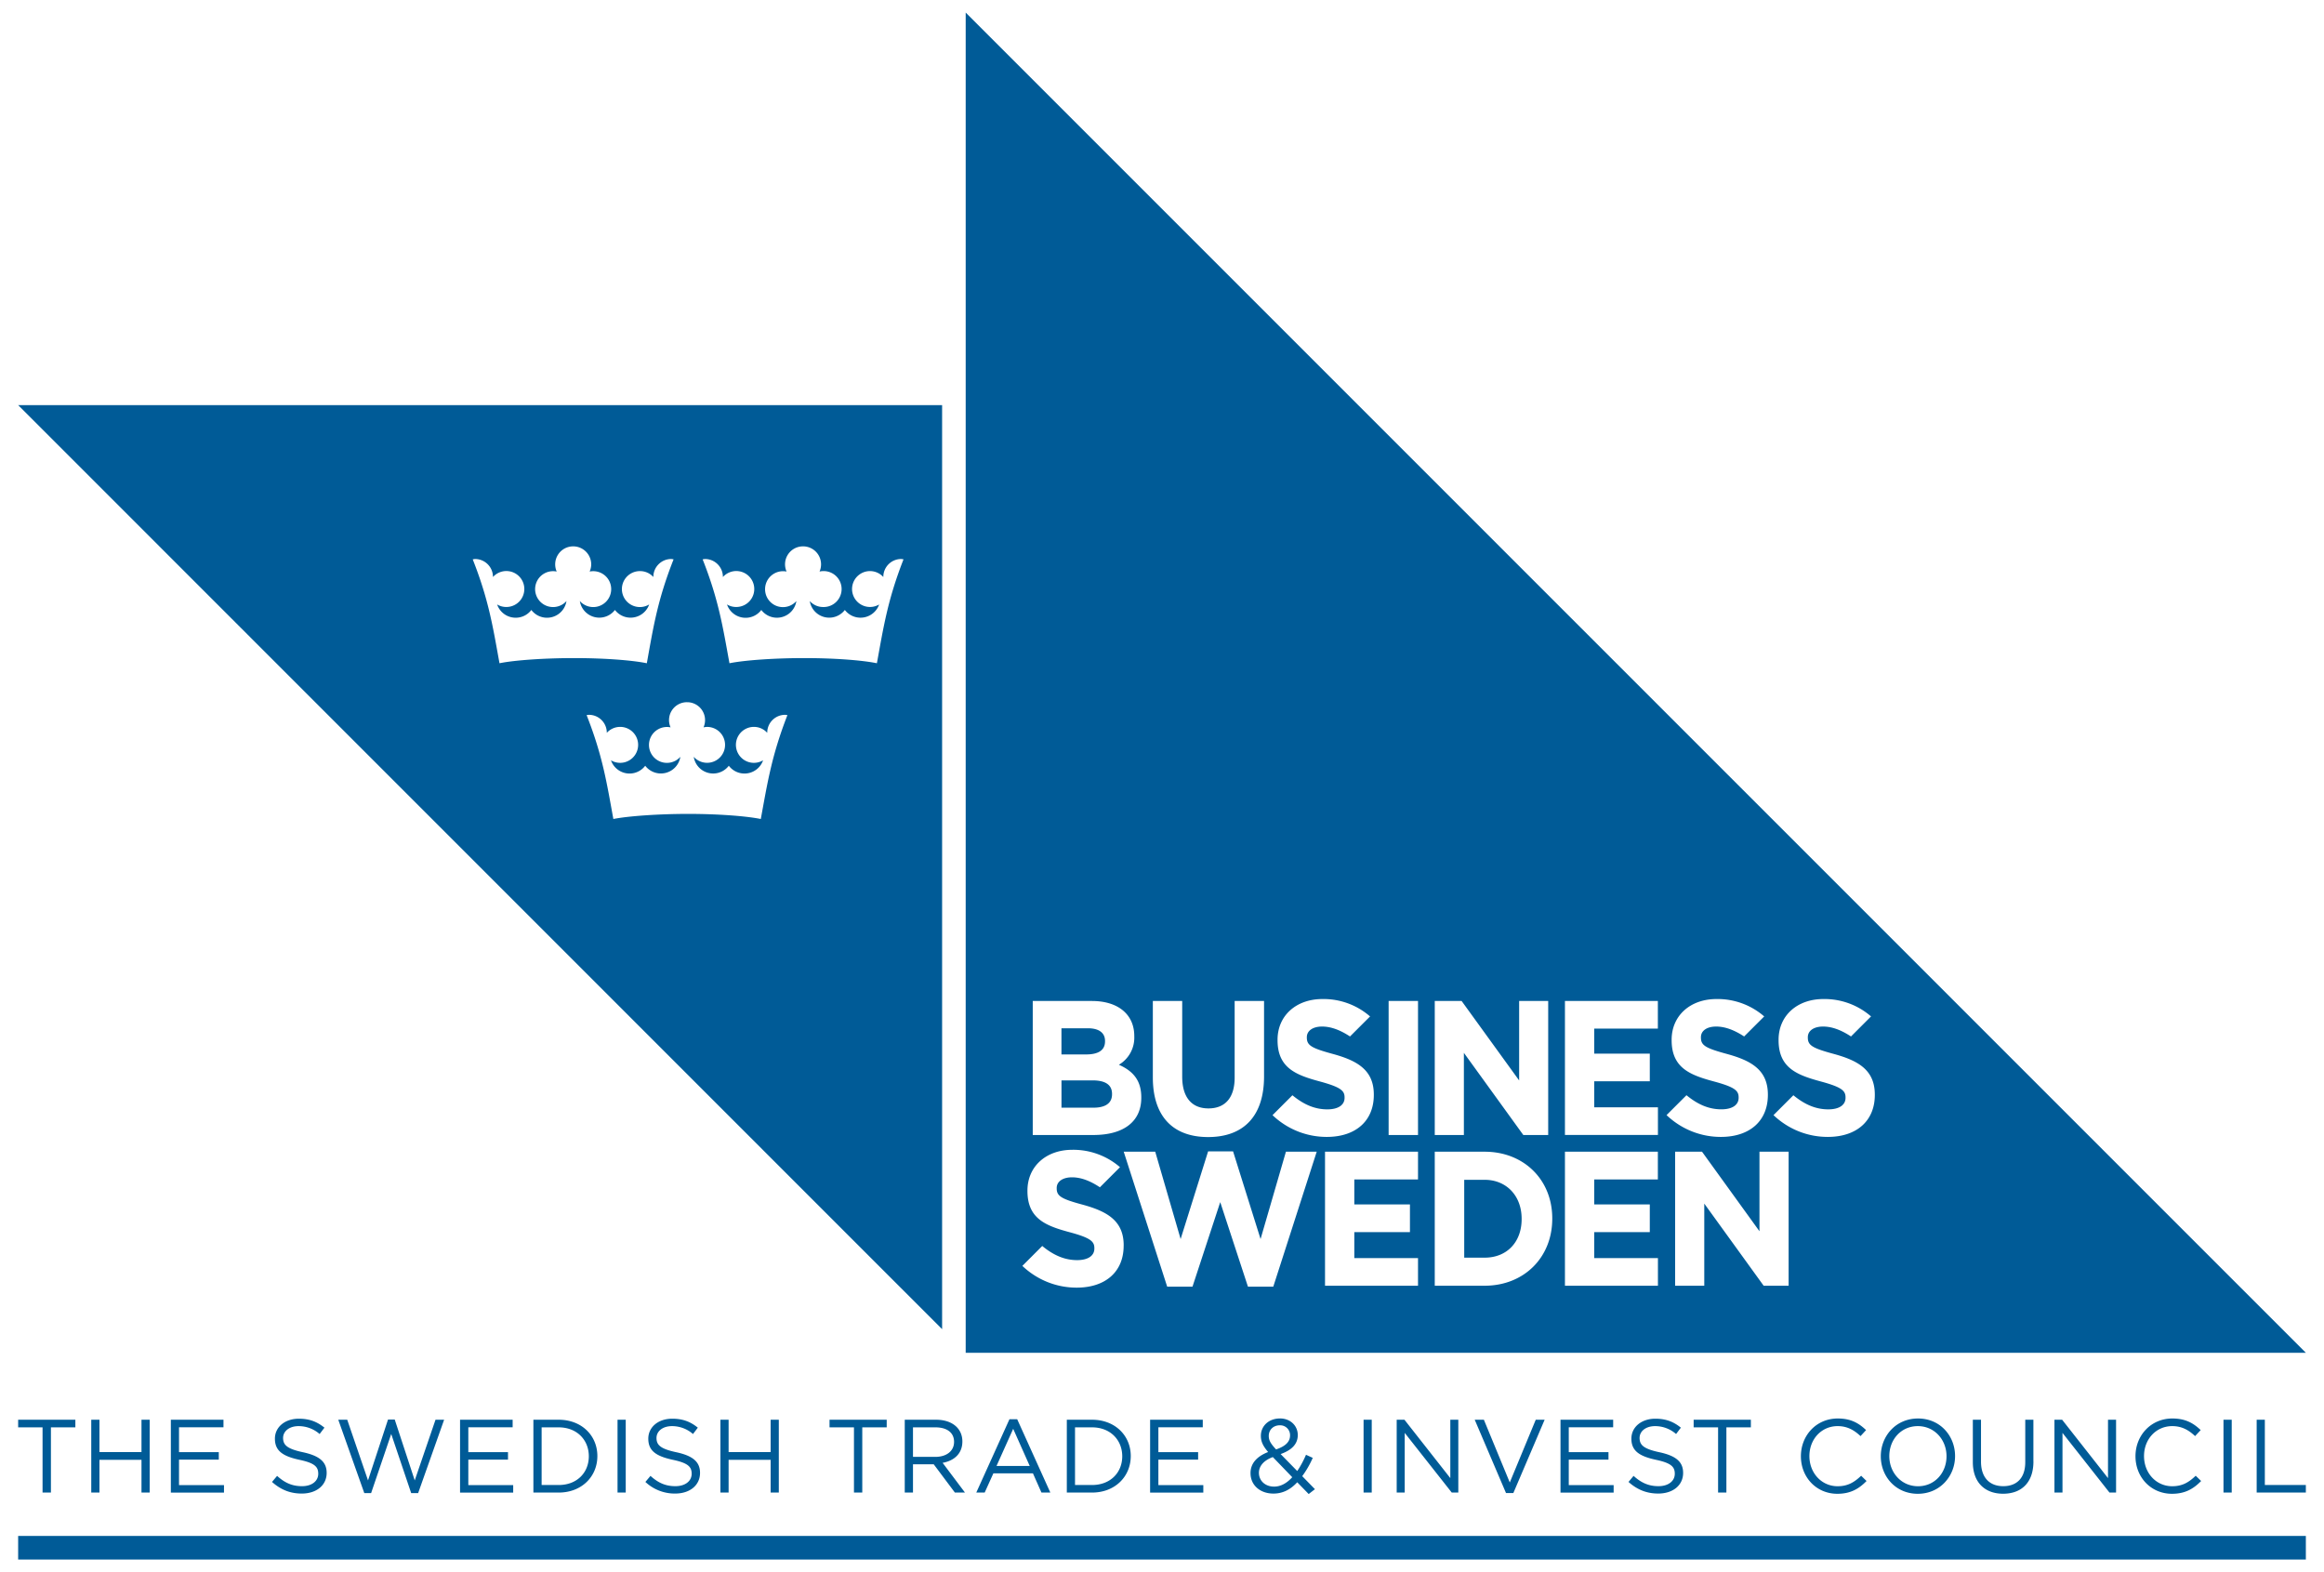
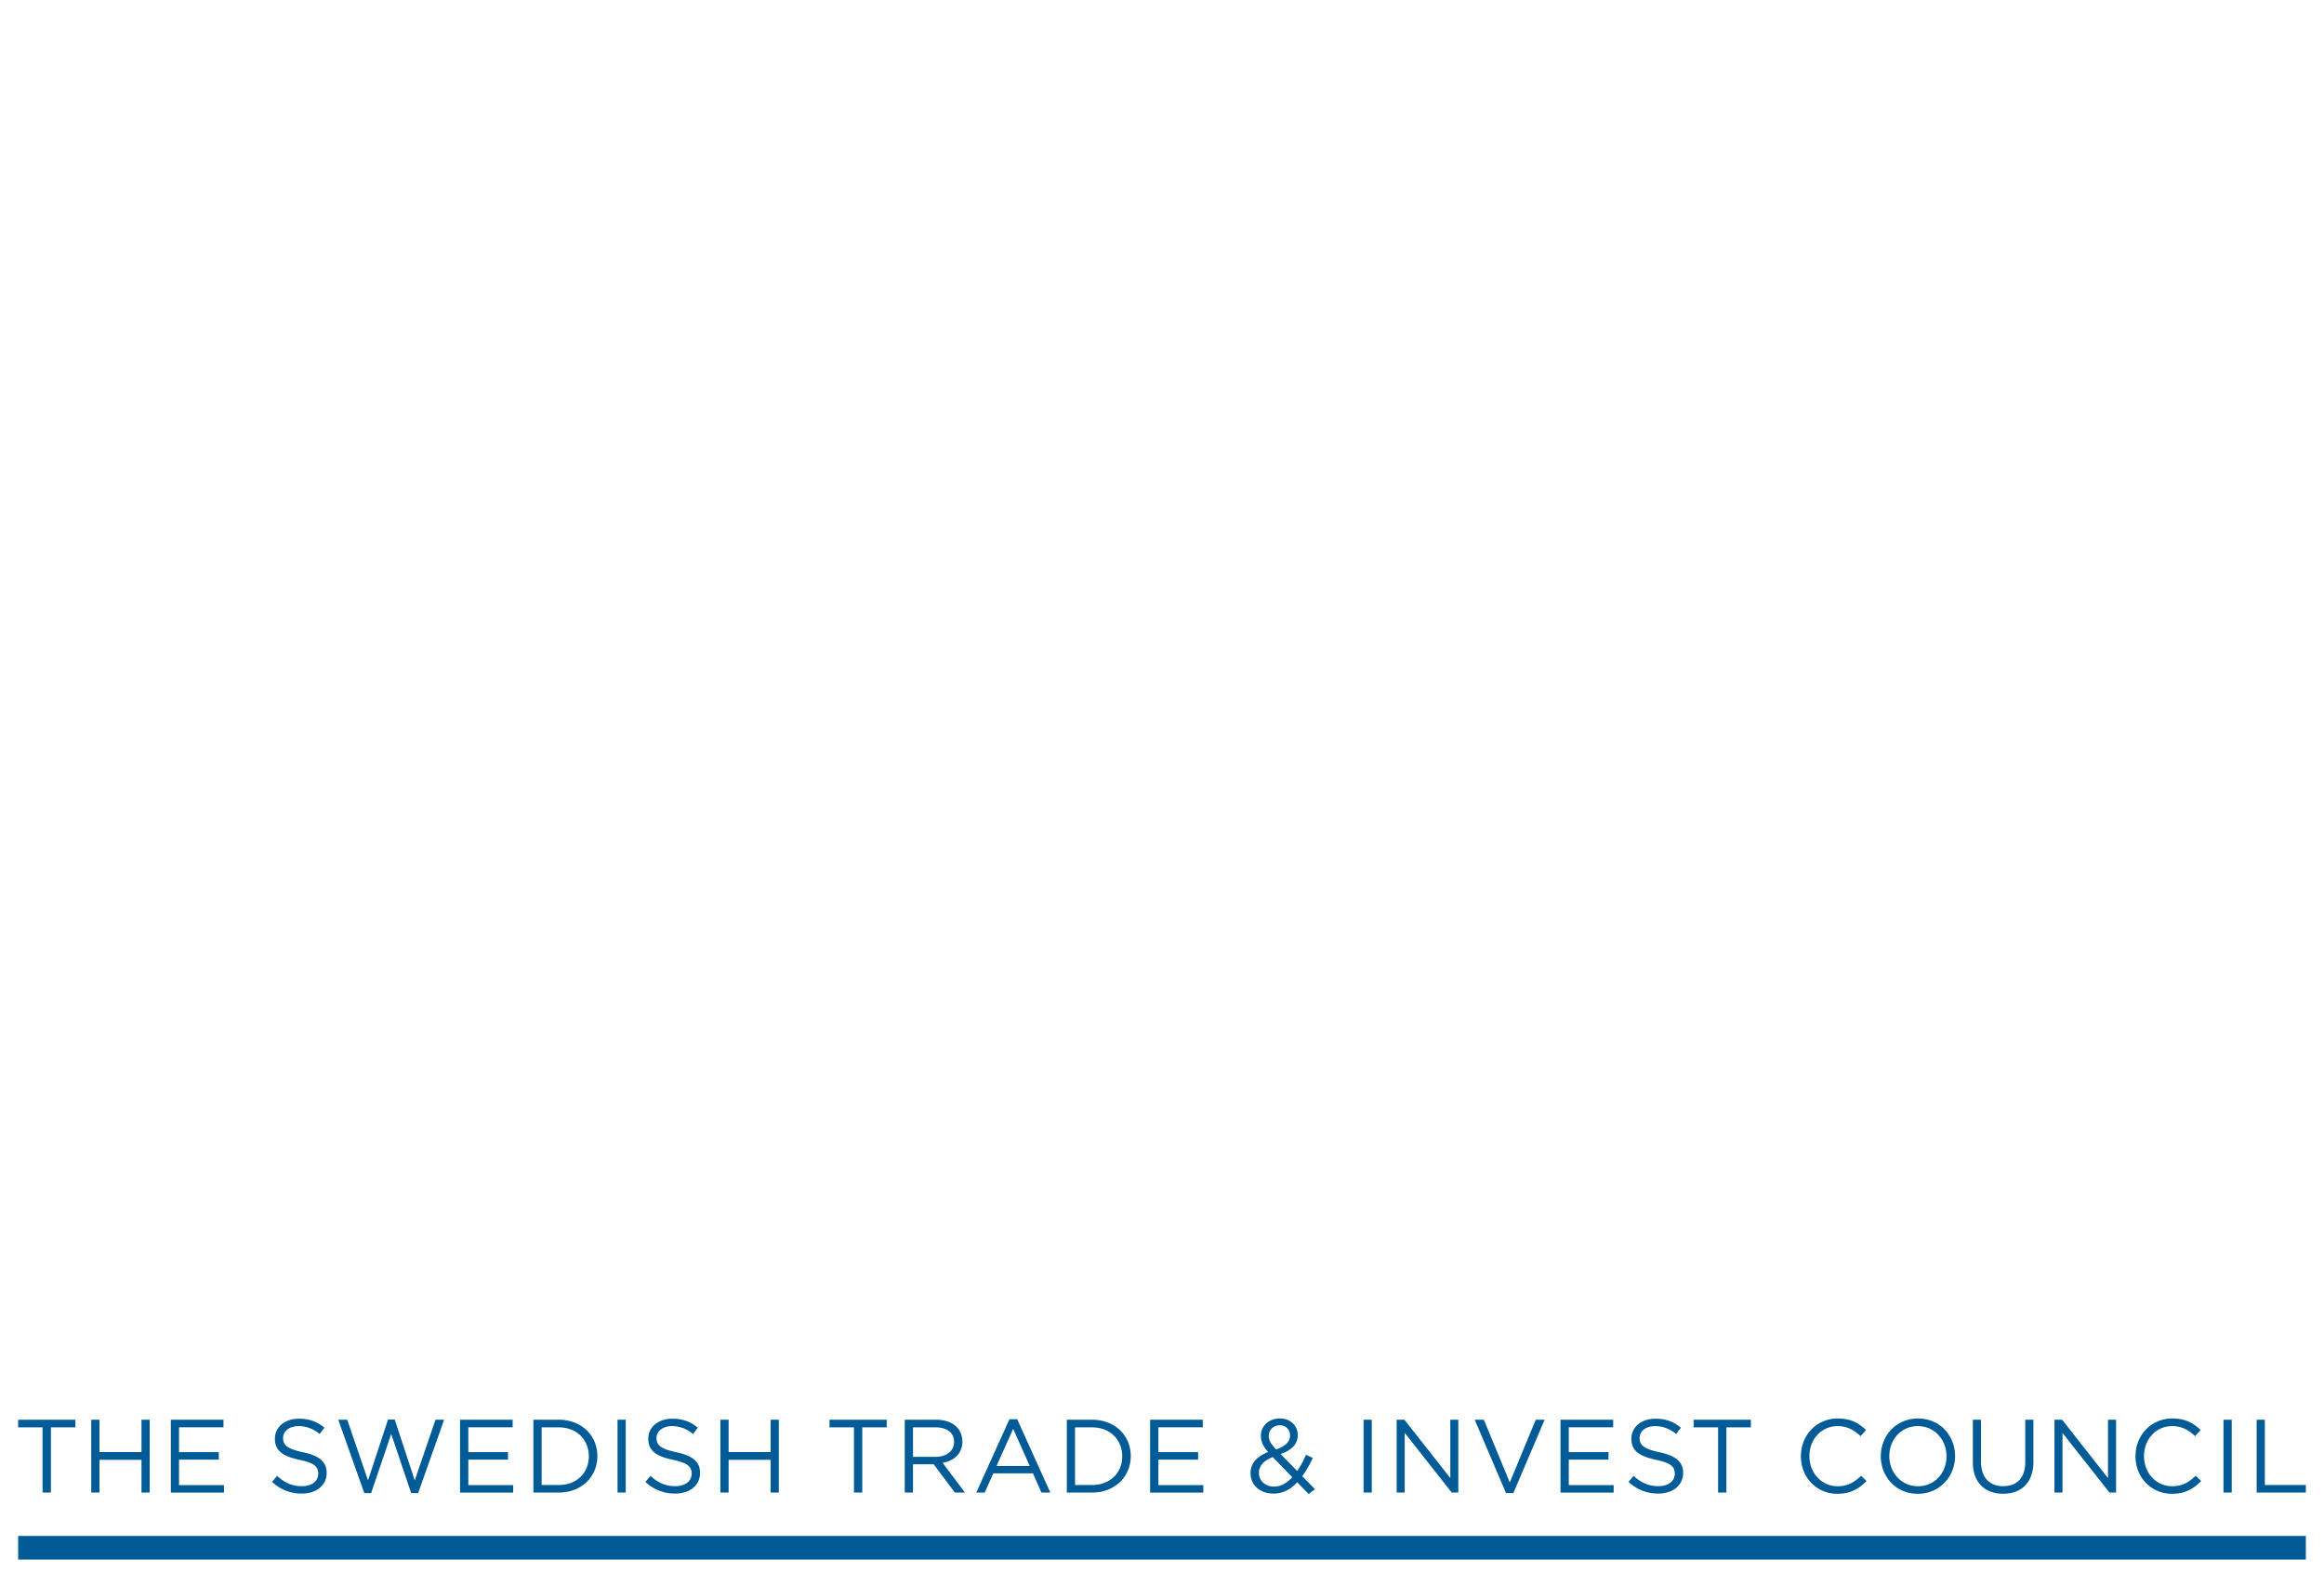
<svg xmlns="http://www.w3.org/2000/svg" width="68" height="46" viewBox="0 0 68 46">
  <g fill="#005B97">
    <path d="M1.49 43.671h-.245v-1.908H.531v-.223h1.674v.223H1.49v1.908zm1.42-.958v.958h-.24V41.54h.24v.947h1.23v-.947h.24v2.131h-.24v-.958H2.91zm3.629-.952H5.238v.727h1.164v.22H5.238v.745h1.316v.219H4.999V41.54h1.54v.221zm2.326.73c.473.103.693.275.693.604 0 .369-.305.605-.728.605-.339 0-.615-.112-.871-.34l.149-.177c.223.201.436.301.73.301.286 0 .474-.148.474-.364 0-.202-.104-.314-.554-.408-.489-.106-.714-.265-.714-.618 0-.341.294-.584.699-.584.312 0 .533.087.75.262l-.141.186a.935.935 0 0 0-.615-.231c-.276 0-.454.152-.454.347.002.203.112.317.582.417zm2.488-.956h.197l.585 1.78.608-1.775h.252l-.76 2.146h-.204l-.584-1.729-.588 1.729h-.2l-.761-2.146h.262l.608 1.775.585-1.78zm3.648.226h-1.298v.727h1.161v.22h-1.161v.745h1.313v.219h-1.555V41.54H15v.221zm1.346 1.91h-.74V41.54h.74c.67 0 1.132.461 1.132 1.063 0 .602-.462 1.068-1.132 1.068zm0-1.908h-.499v1.687h.499c.538 0 .882-.365.882-.841 0-.474-.344-.846-.882-.846zm1.962-.223v2.131h-.24V41.54h.24zm1.48.951c.475.103.694.275.694.604 0 .369-.305.605-.727.605a1.25 1.25 0 0 1-.872-.34l.149-.177c.223.201.436.301.73.301.286 0 .475-.148.475-.364 0-.202-.105-.314-.554-.408-.49-.106-.715-.265-.715-.618 0-.341.294-.584.699-.584.312 0 .533.087.75.262l-.141.186a.931.931 0 0 0-.615-.231c-.276 0-.453.152-.453.347.001.203.111.317.58.417zm1.53.222v.958h-.24V41.54h.24v.947h1.23v-.947h.239v2.131h-.239v-.958h-1.23zm3.911.958h-.243v-1.908h-.715v-.223h1.673v.223h-.715v1.908zm2.71 0l-.62-.828h-.606v.828h-.241V41.54h.916c.469 0 .77.253.77.636 0 .357-.242.564-.578.625l.654.87h-.295zm-.57-1.908h-.656v.864h.654c.319 0 .548-.164.548-.44 0-.266-.203-.424-.546-.424zm3.363 1.908h-.26l-.249-.562h-1.158l-.254.562h-.246l.971-2.146h.226l.97 2.146zm-1.087-1.865l-.488 1.087h.972l-.484-1.087zm2.307 1.865h-.738V41.54h.738c.67 0 1.133.461 1.133 1.063-.001.602-.463 1.068-1.133 1.068zm0-1.908h-.498v1.687h.498c.538 0 .884-.365.884-.841-.001-.474-.346-.846-.884-.846zm3.241-.002h-1.3v.727h1.163v.22h-1.163v.745h1.315v.219h-1.557V41.54h1.541v.221zm3.098 1.953l-.335-.344c-.194.21-.419.331-.696.331-.383 0-.671-.239-.671-.599 0-.286.189-.49.516-.617-.147-.171-.213-.303-.213-.473 0-.283.224-.509.562-.509.3 0 .518.213.518.485 0 .275-.191.446-.502.557l.486.496c.095-.138.181-.299.257-.475l.197.09a2.826 2.826 0 0 1-.308.535l.372.381-.183.142zm-1.049-1.081c-.284.104-.407.278-.407.46 0 .231.182.404.444.404.2 0 .377-.105.531-.275l-.568-.589zm.204-.93c-.191 0-.323.134-.323.31 0 .129.052.222.214.396.27-.092.409-.221.409-.408a.288.288 0 0 0-.3-.298zm2.69-.163v2.131h-.239V41.54h.239zm2.298 0h.235v2.131h-.192l-1.376-1.746v1.746h-.235V41.54h.227l1.342 1.708V41.54zm2.501 0h.26l-.916 2.146h-.214l-.916-2.146h.268l.758 1.836.76-1.836zm2.266.221h-1.3v.727h1.162v.22h-1.162v.745h1.313v.219H45.66V41.54h1.541v.221zm1.352.73c.476.103.694.275.694.604 0 .369-.304.605-.727.605-.338 0-.616-.112-.871-.34l.148-.177c.224.201.437.301.73.301.286 0 .476-.148.476-.364 0-.202-.106-.314-.554-.408-.49-.106-.716-.265-.716-.618 0-.341.296-.584.7-.584.31 0 .532.087.748.262l-.14.186a.93.93 0 0 0-.613-.231c-.278 0-.455.152-.455.347.002.203.112.317.58.417zm1.96 1.18h-.243v-1.908h-.715v-.223h1.674v.223h-.716v1.908zm3.247.036c-.614 0-1.067-.483-1.067-1.099 0-.607.45-1.104 1.078-1.104.387 0 .617.137.829.339l-.162.176c-.182-.17-.381-.292-.671-.292-.472 0-.825.381-.825.877s.357.882.825.882c.292 0 .483-.111.689-.307l.158.154c-.224.227-.466.374-.854.374zm2.354 0c-.648 0-1.083-.508-1.083-1.099 0-.59.44-1.104 1.089-1.104s1.084.509 1.084 1.1c0 .588-.442 1.103-1.09 1.103zm0-1.98c-.486 0-.834.39-.834.877 0 .486.354.882.84.882.487 0 .834-.39.834-.877 0-.486-.353-.882-.84-.882zm3.383 1.034c0 .621-.354.944-.887.944-.527 0-.886-.323-.886-.926V41.54h.239v1.225c0 .459.243.719.651.719.395 0 .644-.238.644-.704v-1.24h.238v1.221zm2.181-1.221h.237v2.131h-.193l-1.375-1.746v1.746h-.235V41.54h.225l1.342 1.708V41.54zm1.873 2.167c-.614 0-1.068-.483-1.068-1.099 0-.607.451-1.104 1.078-1.104.386 0 .618.137.83.339l-.164.176c-.18-.17-.38-.292-.669-.292-.472 0-.825.381-.825.877s.355.882.825.882c.292 0 .483-.111.687-.307l.159.154c-.223.227-.466.374-.853.374zM65.3 41.54v2.131h-.241V41.54h.241zm.73 0h.239v1.909h1.2v.222H66.03V41.54zM.531 44.94h66.938v.691H.531z" />
    <g>
-       <path d="M.531 11.853L27.566 38.89V11.853H.531zm14.084 7.553c-.193-1.066-.313-1.848-.783-3.04.015-.002.053-.01.067-.01.29 0 .525.234.525.524v.003a.526.526 0 1 1 .389.877.52.52 0 0 1-.267-.074.572.572 0 0 0 .543.388.571.571 0 0 0 .458-.227.576.576 0 0 0 1.028-.261.525.525 0 1 1-.286-.863.526.526 0 0 1 .477-.737h.008a.528.528 0 0 1 .525.525.53.53 0 0 1-.046.212.525.525 0 1 1-.287.863.577.577 0 0 0 1.027.261.577.577 0 0 0 1.002-.161.526.526 0 1 1-.267-.976.52.52 0 0 1 .389.173v-.003c0-.29.234-.524.524-.524.015 0 .054.008.068.01-.47 1.192-.591 1.974-.783 3.04-.45-.093-1.283-.151-2.125-.151s-1.735.058-2.186.151zm7.646 4.557c-.45-.09-1.282-.149-2.124-.149s-1.739.06-2.19.149c-.195-1.064-.312-1.846-.783-3.04.015 0 .053-.008.068-.008.289 0 .523.234.523.523v.004a.526.526 0 1 1 .122.804.575.575 0 0 0 1.002.159.577.577 0 0 0 1.028-.261.525.525 0 1 1-.286-.862.523.523 0 0 1 .478-.736h.007a.524.524 0 0 1 .479.736.464.464 0 0 1 .105-.013.525.525 0 1 1-.391.875.575.575 0 0 0 1.026.261.576.576 0 0 0 1.003-.159.526.526 0 1 1-.267-.978.52.52 0 0 1 .388.174v-.004c0-.289.234-.523.524-.523.015 0 .054.008.067.008-.464 1.194-.583 1.975-.779 3.04zm3.397-4.557c-.451-.093-1.281-.151-2.125-.151-.842 0-1.738.059-2.189.151-.195-1.066-.314-1.848-.785-3.04.015-.002.055-.01.068-.01.291 0 .525.234.525.524v.003a.526.526 0 1 1 .387.877.52.52 0 0 1-.267-.074.575.575 0 0 0 1.004.161.575.575 0 0 0 1.026-.261.523.523 0 0 1-.916-.349.526.526 0 0 1 .629-.514.525.525 0 0 1 .478-.737h.009a.526.526 0 0 1 .478.737.526.526 0 1 1 .104 1.038.52.52 0 0 1-.39-.175.576.576 0 0 0 1.026.261.578.578 0 0 0 1.004-.161.525.525 0 1 1 .122-.803v-.003c0-.29.234-.524.523-.524.015 0 .057.008.068.01-.466 1.193-.584 1.974-.779 3.04zM44.523 35.659v.011c0 .676-.435 1.128-1.083 1.128h-.597V34.52h.597c.638 0 1.083.468 1.083 1.139zm-12.19-5.19v-.012c0-.239-.179-.371-.504-.371h-.771v.766h.719c.37 0 .556-.129.556-.383zm.205 1.548v-.012c0-.262-.191-.394-.571-.394h-.908v.799h.935c.248 0 .544-.068.544-.393zm34.931 7.564H28.256V.368l39.213 39.213zm-25.488-6.372h.852v-2.404l1.739 2.404h.728v-3.921h-.85v2.325l-1.683-2.325h-.786v3.921zm-2.639-1.1v.013c0 .212-.189.337-.505.337-.354 0-.679-.131-1.021-.413l-.582.582.01.01c.43.404.99.627 1.577.627.85 0 1.377-.471 1.377-1.228v-.01c0-.714-.476-.99-1.186-1.186-.643-.174-.774-.255-.774-.483v-.011c0-.189.177-.311.446-.311.252 0 .521.095.817.29l.588-.587-.014-.01a2.068 2.068 0 0 0-1.381-.498c-.772 0-1.313.489-1.313 1.191v.013c0 .811.537 1.019 1.239 1.208.622.169.722.275.722.466zm-5.61-.585c0 1.124.574 1.745 1.617 1.745 1.056 0 1.637-.63 1.637-1.773v-2.208h-.86v2.241c0 .582-.272.902-.767.902s-.768-.33-.768-.93v-2.214h-.859v2.237zm-3.514 1.685h1.774c.891 0 1.402-.397 1.402-1.087v-.013c0-.461-.203-.757-.656-.955a.92.92 0 0 0 .451-.829v-.011c0-.634-.476-1.026-1.239-1.026h-1.732v3.921zm2.661 3.229c0-.714-.474-.989-1.184-1.186-.645-.173-.776-.255-.776-.482v-.011c0-.189.178-.312.447-.312.253 0 .521.095.817.292l.588-.588-.012-.011a2.09 2.09 0 0 0-1.384-.498c-.771 0-1.312.491-1.312 1.193v.011c0 .812.536 1.02 1.237 1.208.62.167.721.274.721.467v.011c0 .212-.189.338-.504.338-.352 0-.68-.132-1.021-.414l-.582.583.011.01c.43.403.989.626 1.578.626.848 0 1.375-.469 1.375-1.226v-.011zm5.648-2.74h-.901l-.742 2.555-.804-2.564h-.731l-.804 2.564-.743-2.555h-.922l1.272 3.949h.74l.812-2.474.811 2.474h.741l1.271-3.949zm2.964 3.113h-1.864v-.761h1.628v-.81h-1.628v-.731h1.864v-.811H38.77v3.921h2.721v-.808zm0-7.523h-.86v3.921h.86v-3.921zm3.928 6.359c0-1.129-.831-1.949-1.979-1.949h-1.459v3.921h1.459c1.148 0 1.979-.823 1.979-1.96v-.012zm3.092 1.164h-1.864v-.761h1.626v-.81h-1.626v-.731h1.862v-.811H45.79v3.921h2.721v-.808zm0-4.413h-1.864v-.761h1.626v-.809h-1.626v-.732h1.862v-.809H45.79v3.921h2.721v-.81zm.264.24c.43.404.99.627 1.577.627.85 0 1.376-.471 1.376-1.228v-.01c0-.714-.475-.99-1.186-1.186-.644-.174-.773-.255-.773-.483v-.011c0-.189.175-.311.446-.311.251 0 .521.095.818.29l.588-.587-.013-.01a2.076 2.076 0 0 0-1.383-.498c-.772 0-1.313.489-1.313 1.191v.013c0 .811.537 1.019 1.239 1.208.62.167.721.273.721.465v.013c0 .212-.189.337-.505.337-.354 0-.679-.131-1.021-.413l-.583.582.012.011zm3.56 1.06h-.853v2.327l-1.681-2.327h-.787v3.921h.853v-2.403l1.731 2.394.008.01h.729v-3.922zm2.522-1.661v-.01c0-.714-.476-.99-1.186-1.186-.645-.174-.774-.255-.774-.483v-.011c0-.189.175-.311.447-.311.251 0 .52.095.816.29l.587-.587-.013-.01a2.071 2.071 0 0 0-1.381-.498c-.772 0-1.312.489-1.312 1.191v.013c0 .811.537 1.019 1.236 1.208.623.169.723.275.723.466v.013c0 .212-.189.337-.504.337-.354 0-.68-.131-1.022-.413l-.582.582.011.01c.431.404.988.627 1.577.627.848 0 1.377-.471 1.377-1.228z" />
-     </g>
+       </g>
  </g>
</svg>